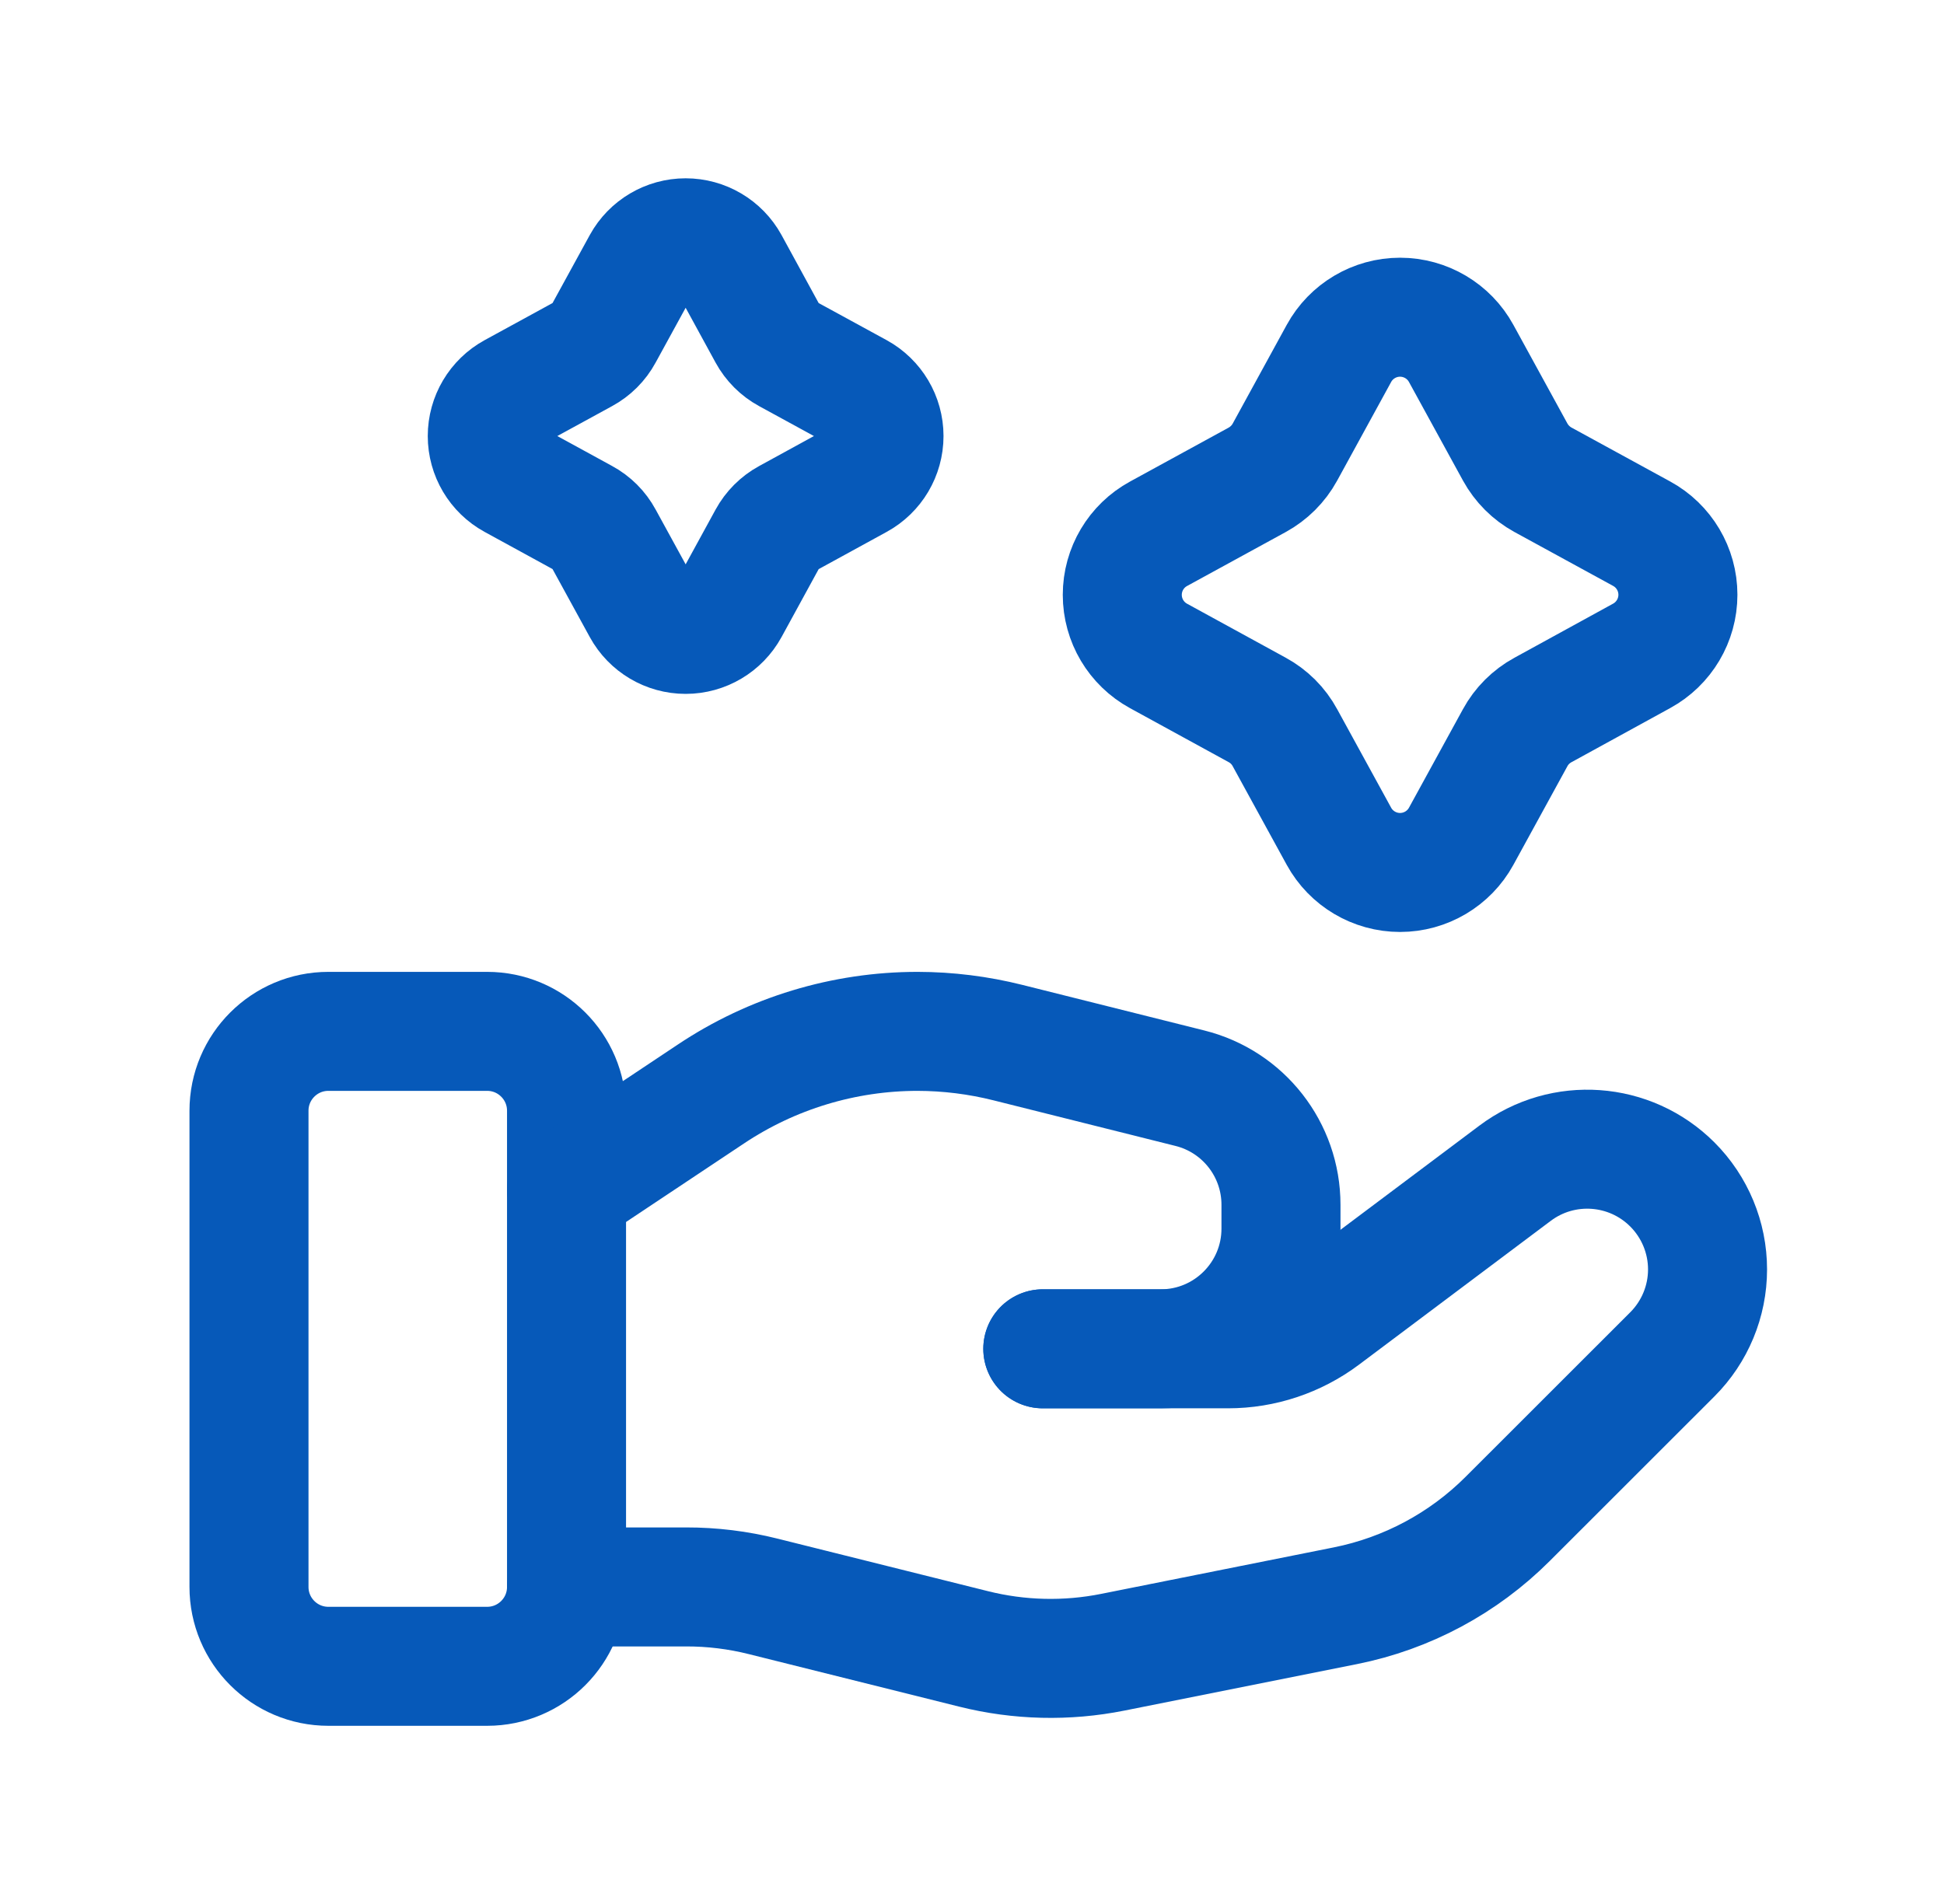
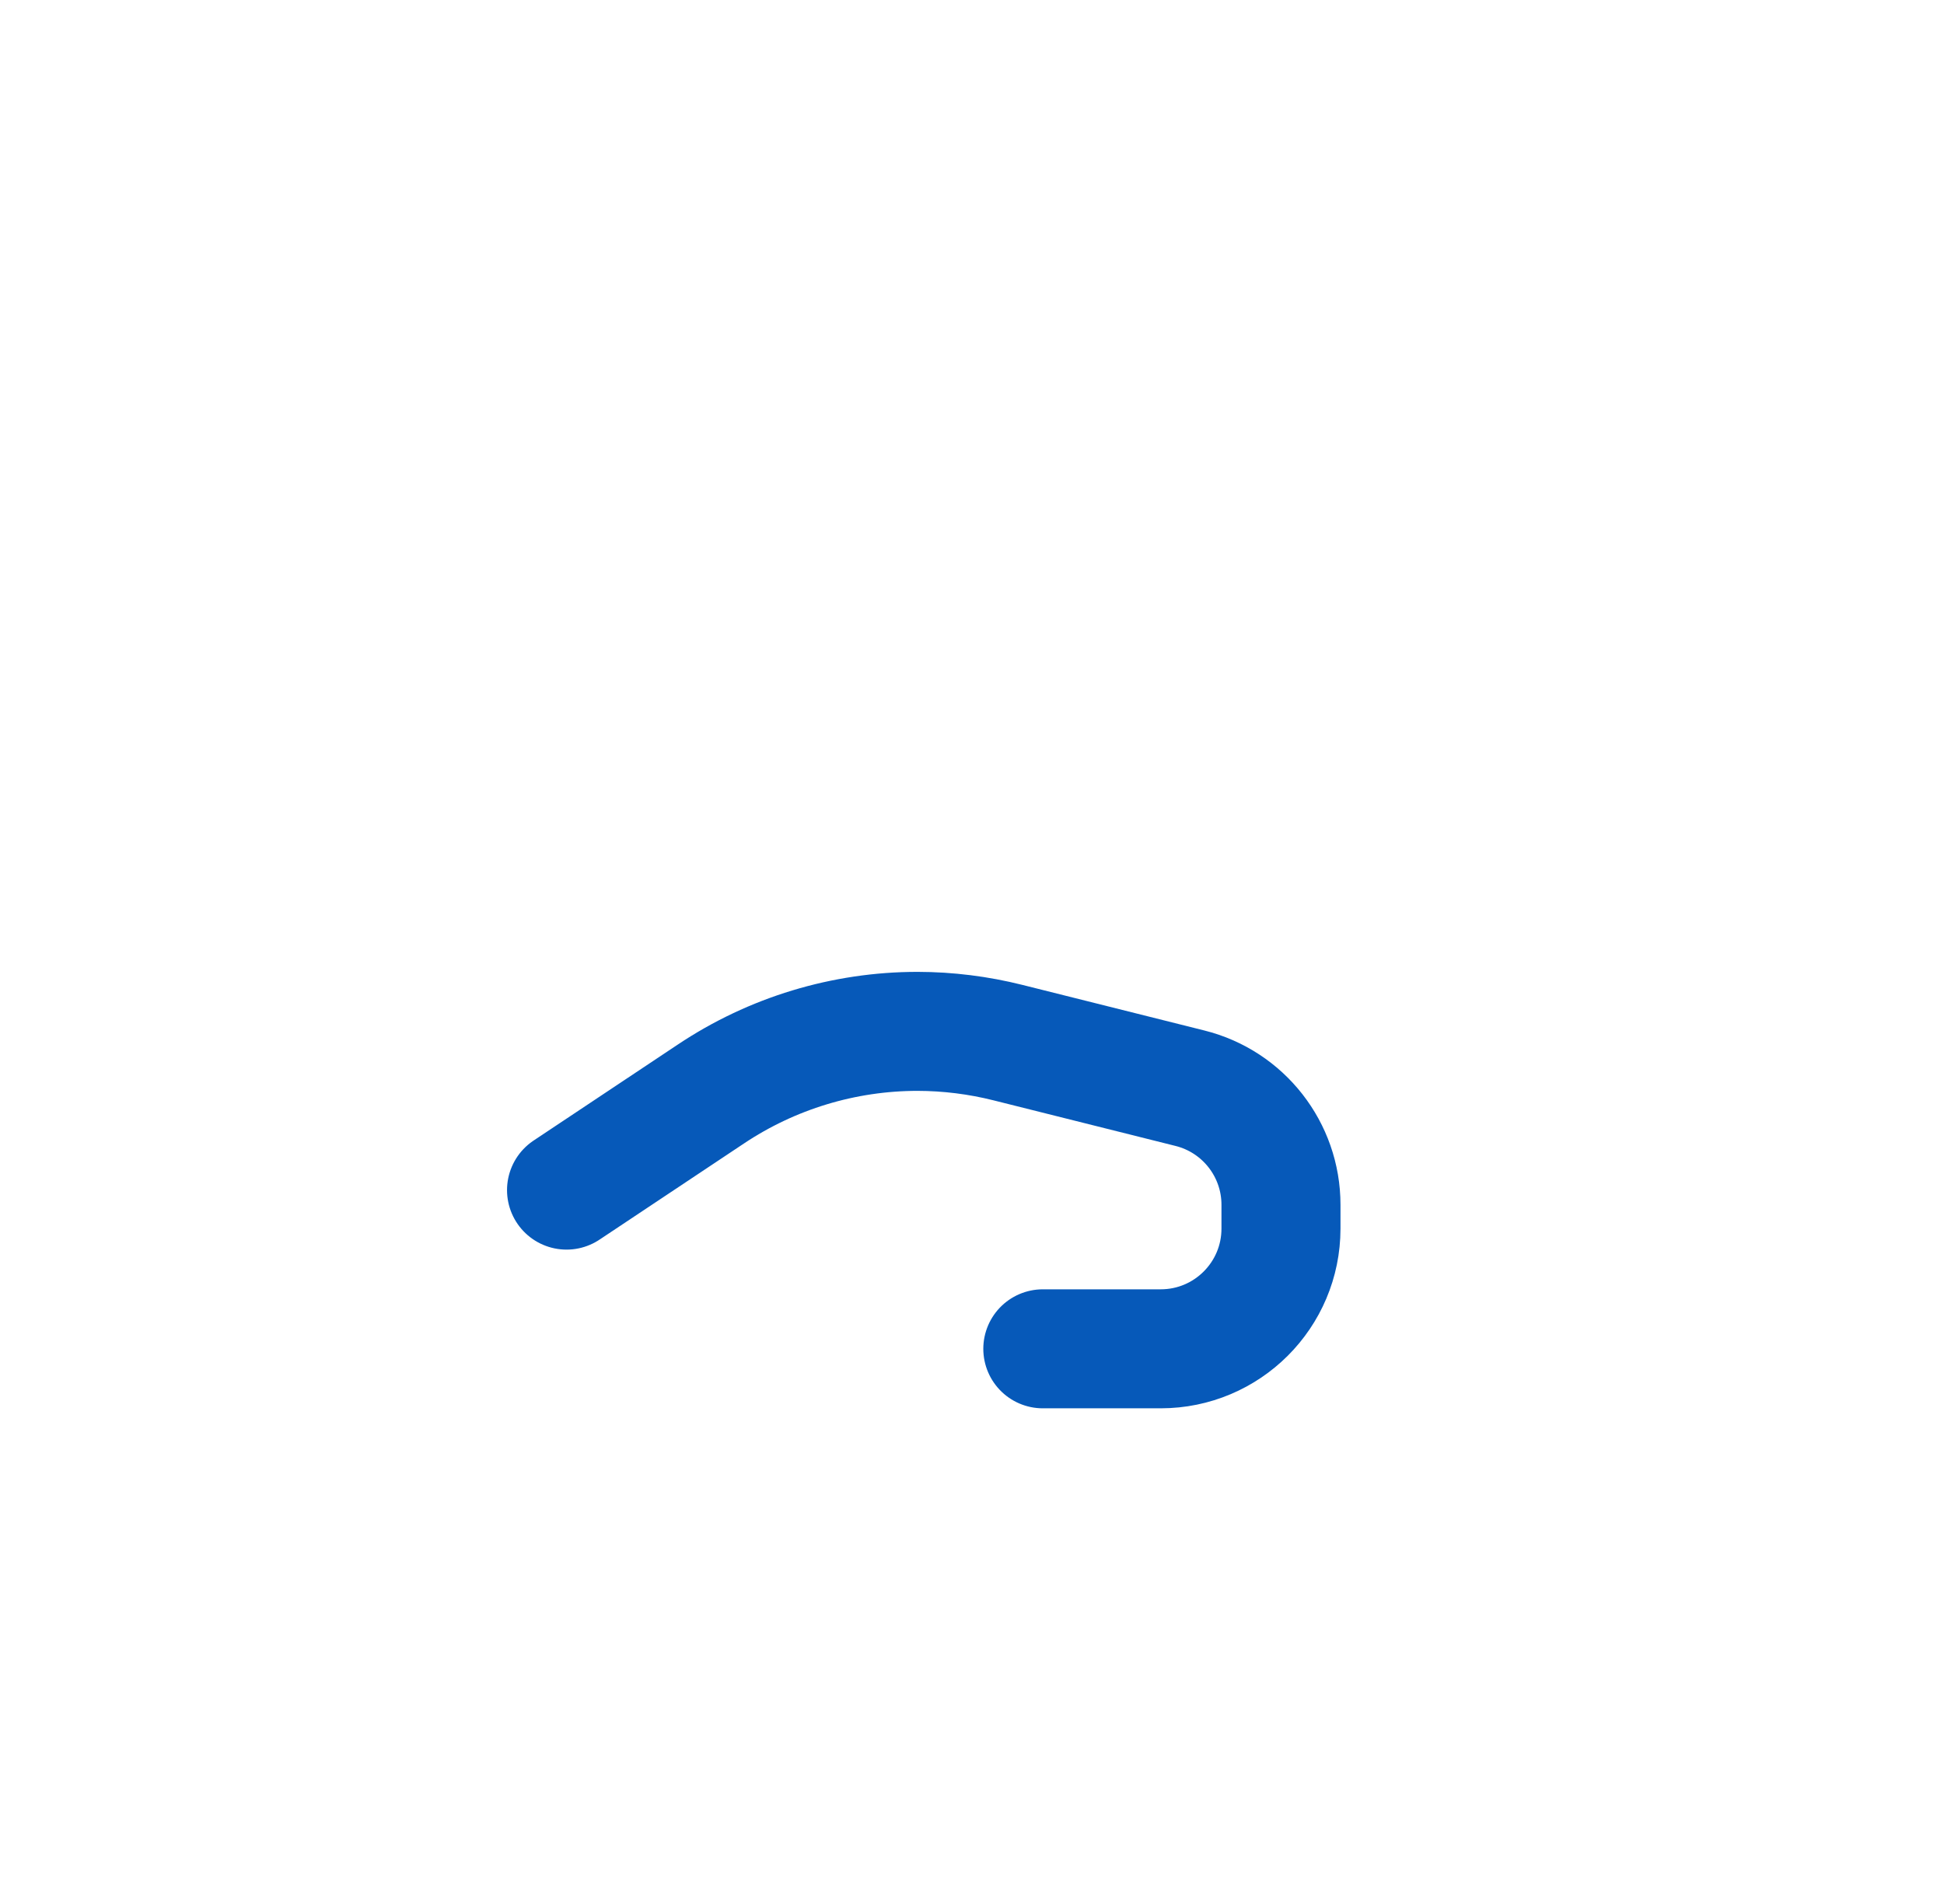
<svg xmlns="http://www.w3.org/2000/svg" width="49" height="48" viewBox="0 0 49 48" fill="none">
-   <path fill-rule="evenodd" clip-rule="evenodd" d="M12.279 42.008H8.277C7.172 42.008 6.276 41.112 6.276 40.007V28.002C6.276 26.897 7.172 26.001 8.277 26.001H12.279C13.384 26.001 14.28 26.897 14.28 28.002V40.007C14.28 41.112 13.384 42.008 12.279 42.008Z" stroke="#0659B9" stroke-width="3" stroke-linecap="round" stroke-linejoin="round" />
-   <path d="M26.285 34.004H30.953C31.819 34.004 32.661 33.723 33.354 33.204L38.188 29.578C39.395 28.672 41.085 28.793 42.152 29.86V29.86C42.72 30.428 43.04 31.199 43.04 32.002C43.04 32.806 42.72 33.576 42.152 34.144V34.144L38.002 38.292C36.885 39.409 35.462 40.171 33.913 40.481L28.05 41.653C26.888 41.886 25.688 41.857 24.538 41.569L19.236 40.245C18.602 40.086 17.951 40.006 17.297 40.007H14.28" stroke="#0659B9" stroke-width="3" stroke-linecap="round" stroke-linejoin="round" />
  <path d="M26.285 34.004H29.256C30.931 34.004 32.288 32.647 32.288 30.973V30.973V30.373C32.288 28.983 31.342 27.771 29.993 27.434L25.407 26.285C24.662 26.098 23.896 26.002 23.128 26.001V26.001C21.273 26.001 19.459 26.551 17.916 27.582L14.28 30.003" stroke="#0659B9" stroke-width="3" stroke-linecap="round" stroke-linejoin="round" />
-   <path fill-rule="evenodd" clip-rule="evenodd" d="M33.749 8.91C34.057 8.347 34.648 7.997 35.289 7.997C35.931 7.997 36.522 8.347 36.83 8.91L38.191 11.395C38.353 11.69 38.596 11.933 38.891 12.095L41.378 13.454C41.942 13.761 42.293 14.352 42.293 14.994C42.293 15.636 41.942 16.227 41.378 16.535L38.891 17.899C38.595 18.06 38.352 18.302 38.191 18.598L36.83 21.083C36.522 21.645 35.931 21.995 35.289 21.995C34.648 21.995 34.057 21.645 33.749 21.083L32.388 18.598C32.228 18.301 31.984 18.058 31.688 17.897L29.203 16.537C28.639 16.229 28.288 15.639 28.288 14.996C28.288 14.354 28.639 13.763 29.203 13.456L31.688 12.097C31.983 11.935 32.227 11.692 32.388 11.397L33.749 8.91Z" stroke="#0659B9" stroke-width="3" stroke-linecap="round" stroke-linejoin="round" />
-   <path fill-rule="evenodd" clip-rule="evenodd" d="M16.182 6.645C16.403 6.244 16.824 5.995 17.282 5.995C17.74 5.995 18.162 6.244 18.383 6.645L19.353 8.422C19.468 8.633 19.642 8.807 19.853 8.922L21.63 9.892C22.032 10.113 22.282 10.534 22.282 10.993C22.282 11.451 22.032 11.873 21.63 12.093L19.853 13.066C19.642 13.181 19.468 13.355 19.353 13.566L18.383 15.341C18.163 15.743 17.741 15.993 17.282 15.993C16.824 15.993 16.402 15.743 16.182 15.341L15.209 13.564C15.095 13.352 14.921 13.178 14.709 13.064L12.934 12.093C12.532 11.873 12.282 11.451 12.282 10.993C12.282 10.534 12.532 10.113 12.934 9.892L14.709 8.922C14.921 8.807 15.095 8.634 15.209 8.422L16.182 6.645Z" stroke="#0659B9" stroke-width="3" stroke-linecap="round" stroke-linejoin="round" />
</svg>